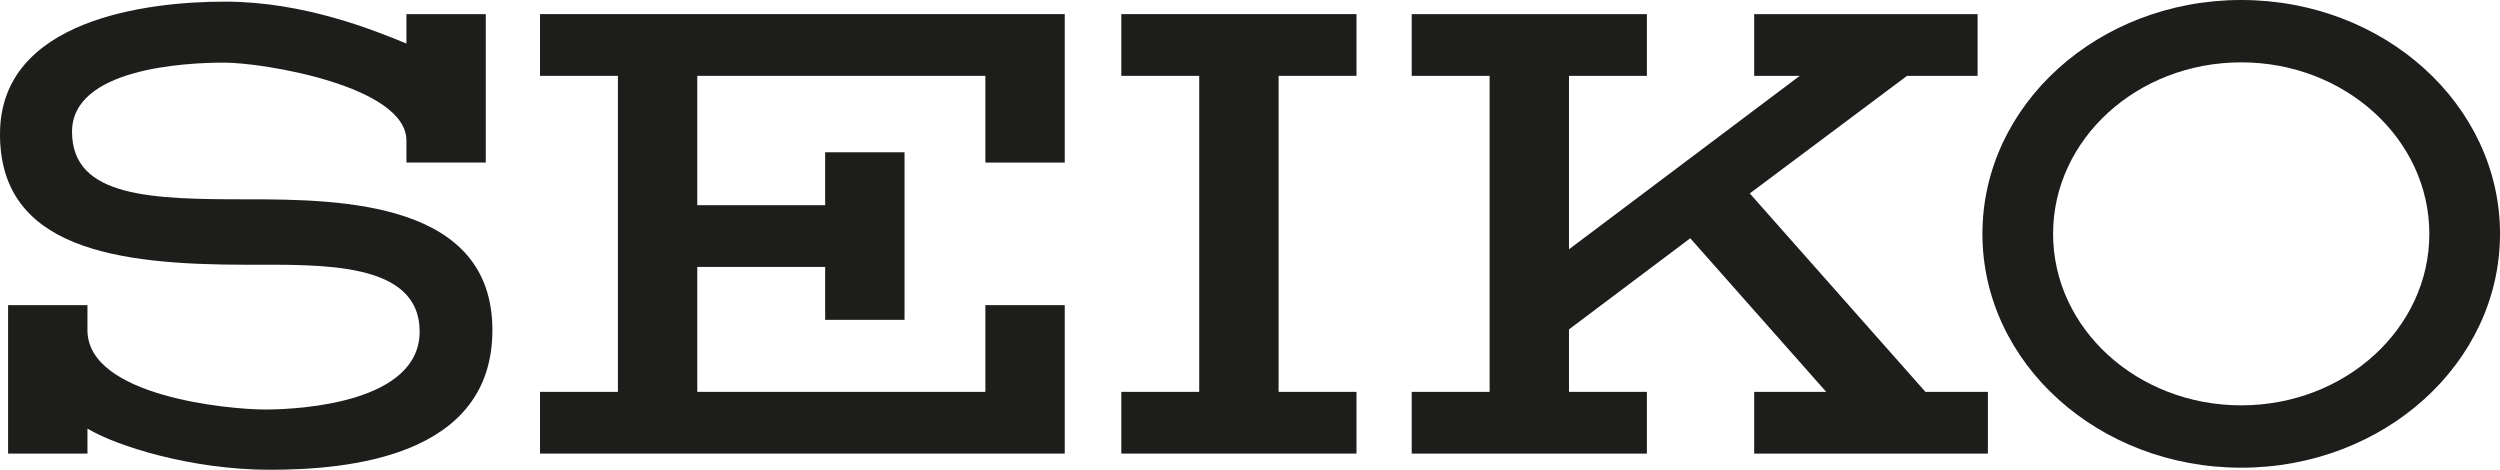
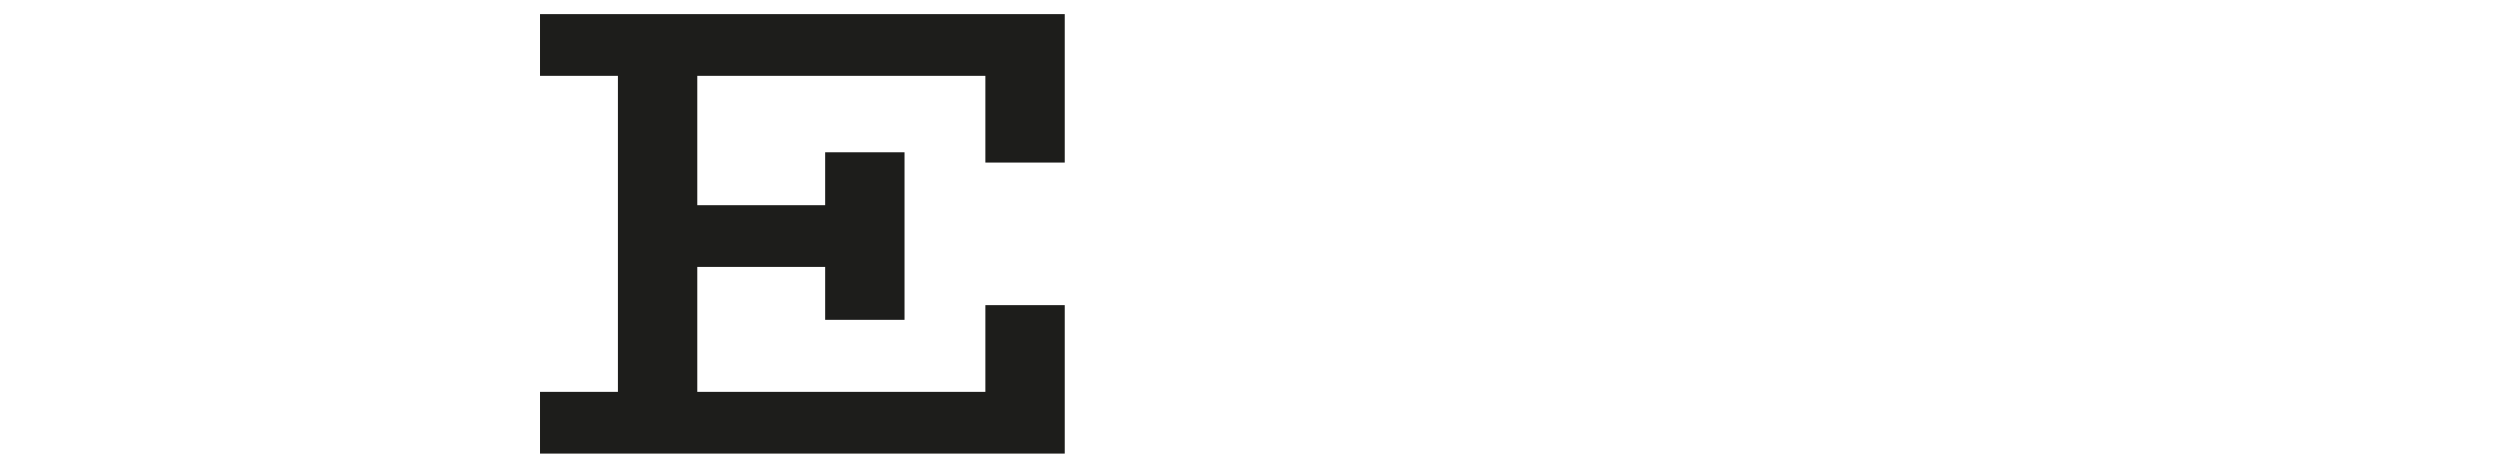
<svg xmlns="http://www.w3.org/2000/svg" width="209.717" height="39.407" viewBox="0 0 209.717 39.407">
  <defs>
    <style>.a{fill:#1d1d1b;fill-rule:evenodd}</style>
  </defs>
-   <path class="a" d="M188.008 0c-11.989 0-21.709 8.783-21.709 19.617s9.72 19.617 21.709 19.617 21.71-8.783 21.71-19.617S199.997 0 188.008 0zm0 34.003c-8.715 0-15.781-6.441-15.781-14.386s7.065-14.386 15.781-14.386 15.781 6.441 15.781 14.386-7.066 14.386-15.781 14.386z" />
  <polygon class="a" points="45.3 6.362 51.835 6.362 51.835 32.872 45.3 32.872 45.3 38.05 89.318 38.05 89.318 25.597 82.66 25.597 82.66 32.872 58.493 32.872 58.493 22.391 69.22 22.391 69.22 26.83 75.878 26.83 75.878 12.774 69.22 12.774 69.22 17.213 58.493 17.213 58.493 6.362 82.66 6.362 82.66 13.637 89.318 13.637 89.318 1.184 45.3 1.184 45.3 6.362 45.3 6.362 45.3 6.362" />
-   <polygon class="a" points="94.064 6.362 100.599 6.362 100.599 32.872 94.064 32.872 94.064 38.05 113.792 38.05 113.792 32.872 107.257 32.872 107.257 6.362 113.792 6.362 113.792 1.184 94.064 1.184 94.064 6.362 94.064 6.362 94.064 6.362" />
-   <polygon class="a" points="146.783 16.226 159.976 6.362 165.895 6.362 165.895 1.184 147.153 1.184 147.153 6.362 150.975 6.362 131.617 20.912 131.617 6.362 138.152 6.362 138.152 1.184 118.424 1.184 118.424 6.362 124.959 6.362 124.959 32.872 118.424 32.872 118.424 38.05 138.152 38.05 138.152 32.872 131.617 32.872 131.617 27.631 141.79 19.987 153.195 32.872 147.153 32.872 147.153 38.05 166.758 38.05 166.758 32.872 161.518 32.872 146.783 16.226 146.783 16.226 146.783 16.226" />
-   <path class="a" d="M20.776 16.72c-8.014 0-14.734-.123-14.734-5.672 0-5.302 9.432-5.795 12.762-5.795s15.289 1.972 15.289 6.535v1.849h6.658V1.185h-6.658v2.466c-2.713-1.11-8.57-3.514-15.228-3.514S.062 1.678 0 11.172c-.063 9.679 9.741 11.036 20.653 11.036 6.288 0 14.55-.308 14.55 5.61s-9.864 6.535-12.947 6.535-14.92-1.109-14.92-6.658v-2.096H.679v12.453h6.658V35.955c2.466 1.48 8.755 3.452 15.289 3.452s18.68-1.048 18.68-11.714c0-10.727-12.515-10.974-20.53-10.974z" />
</svg>